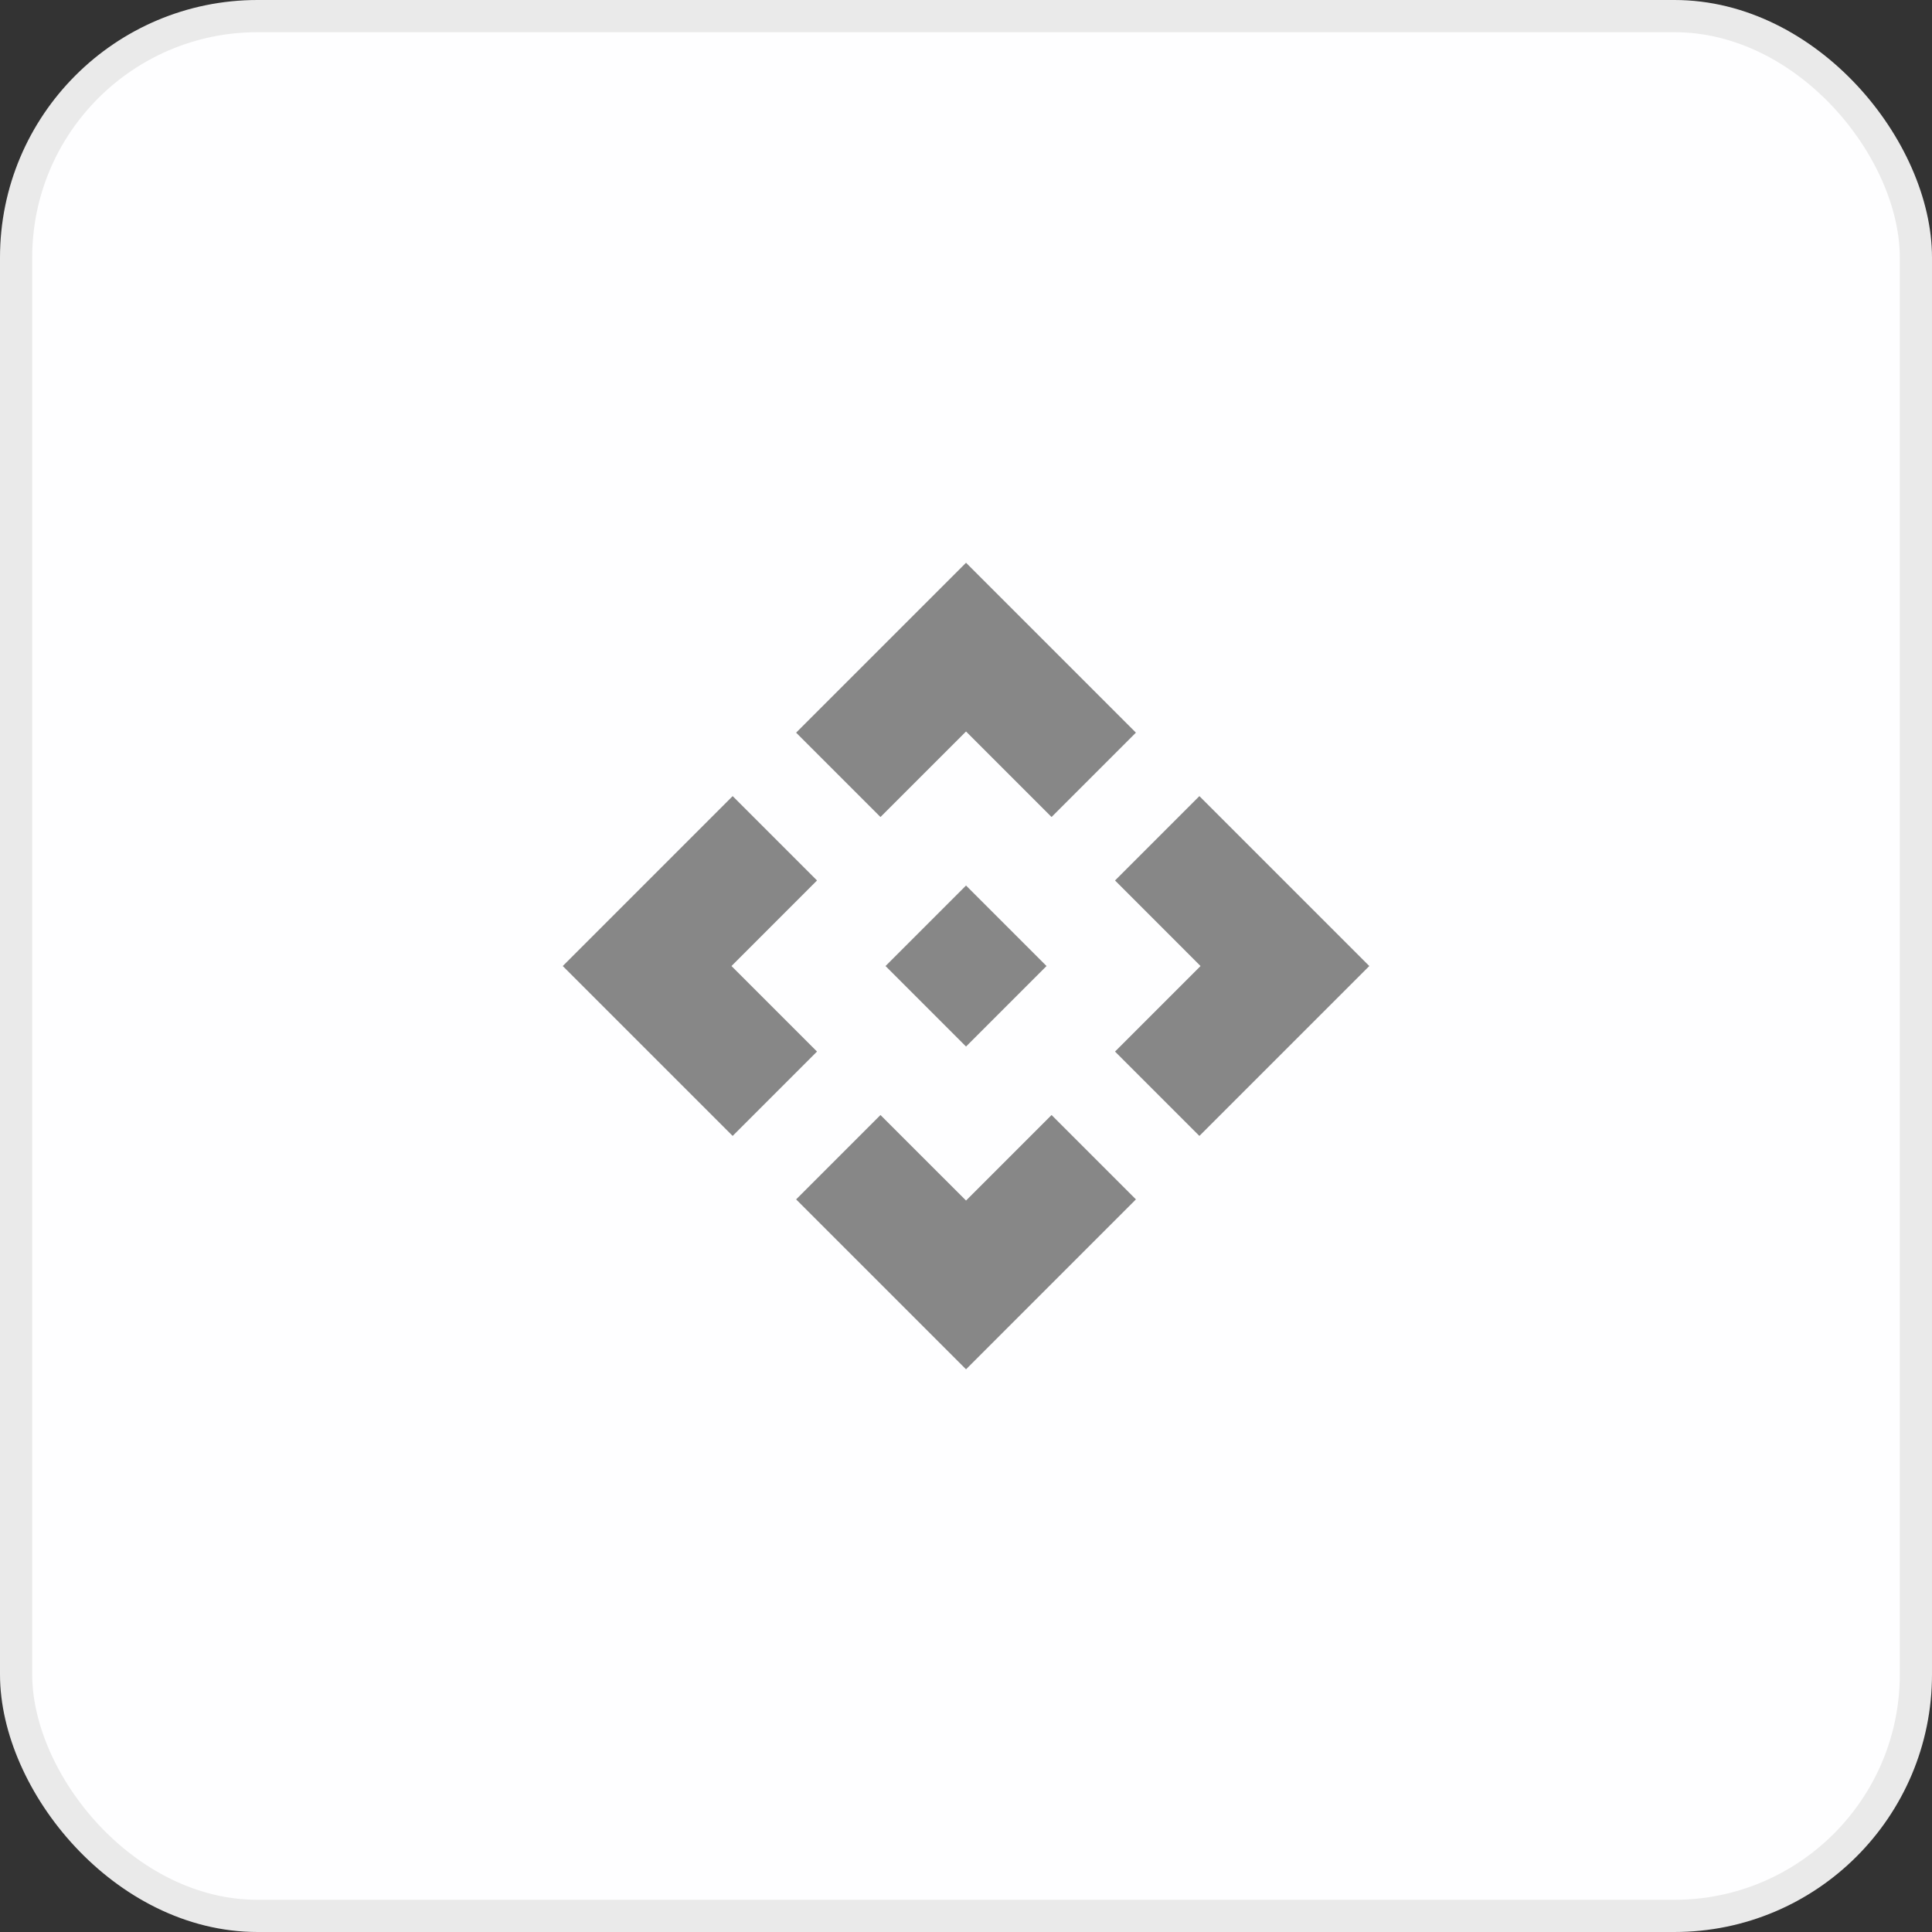
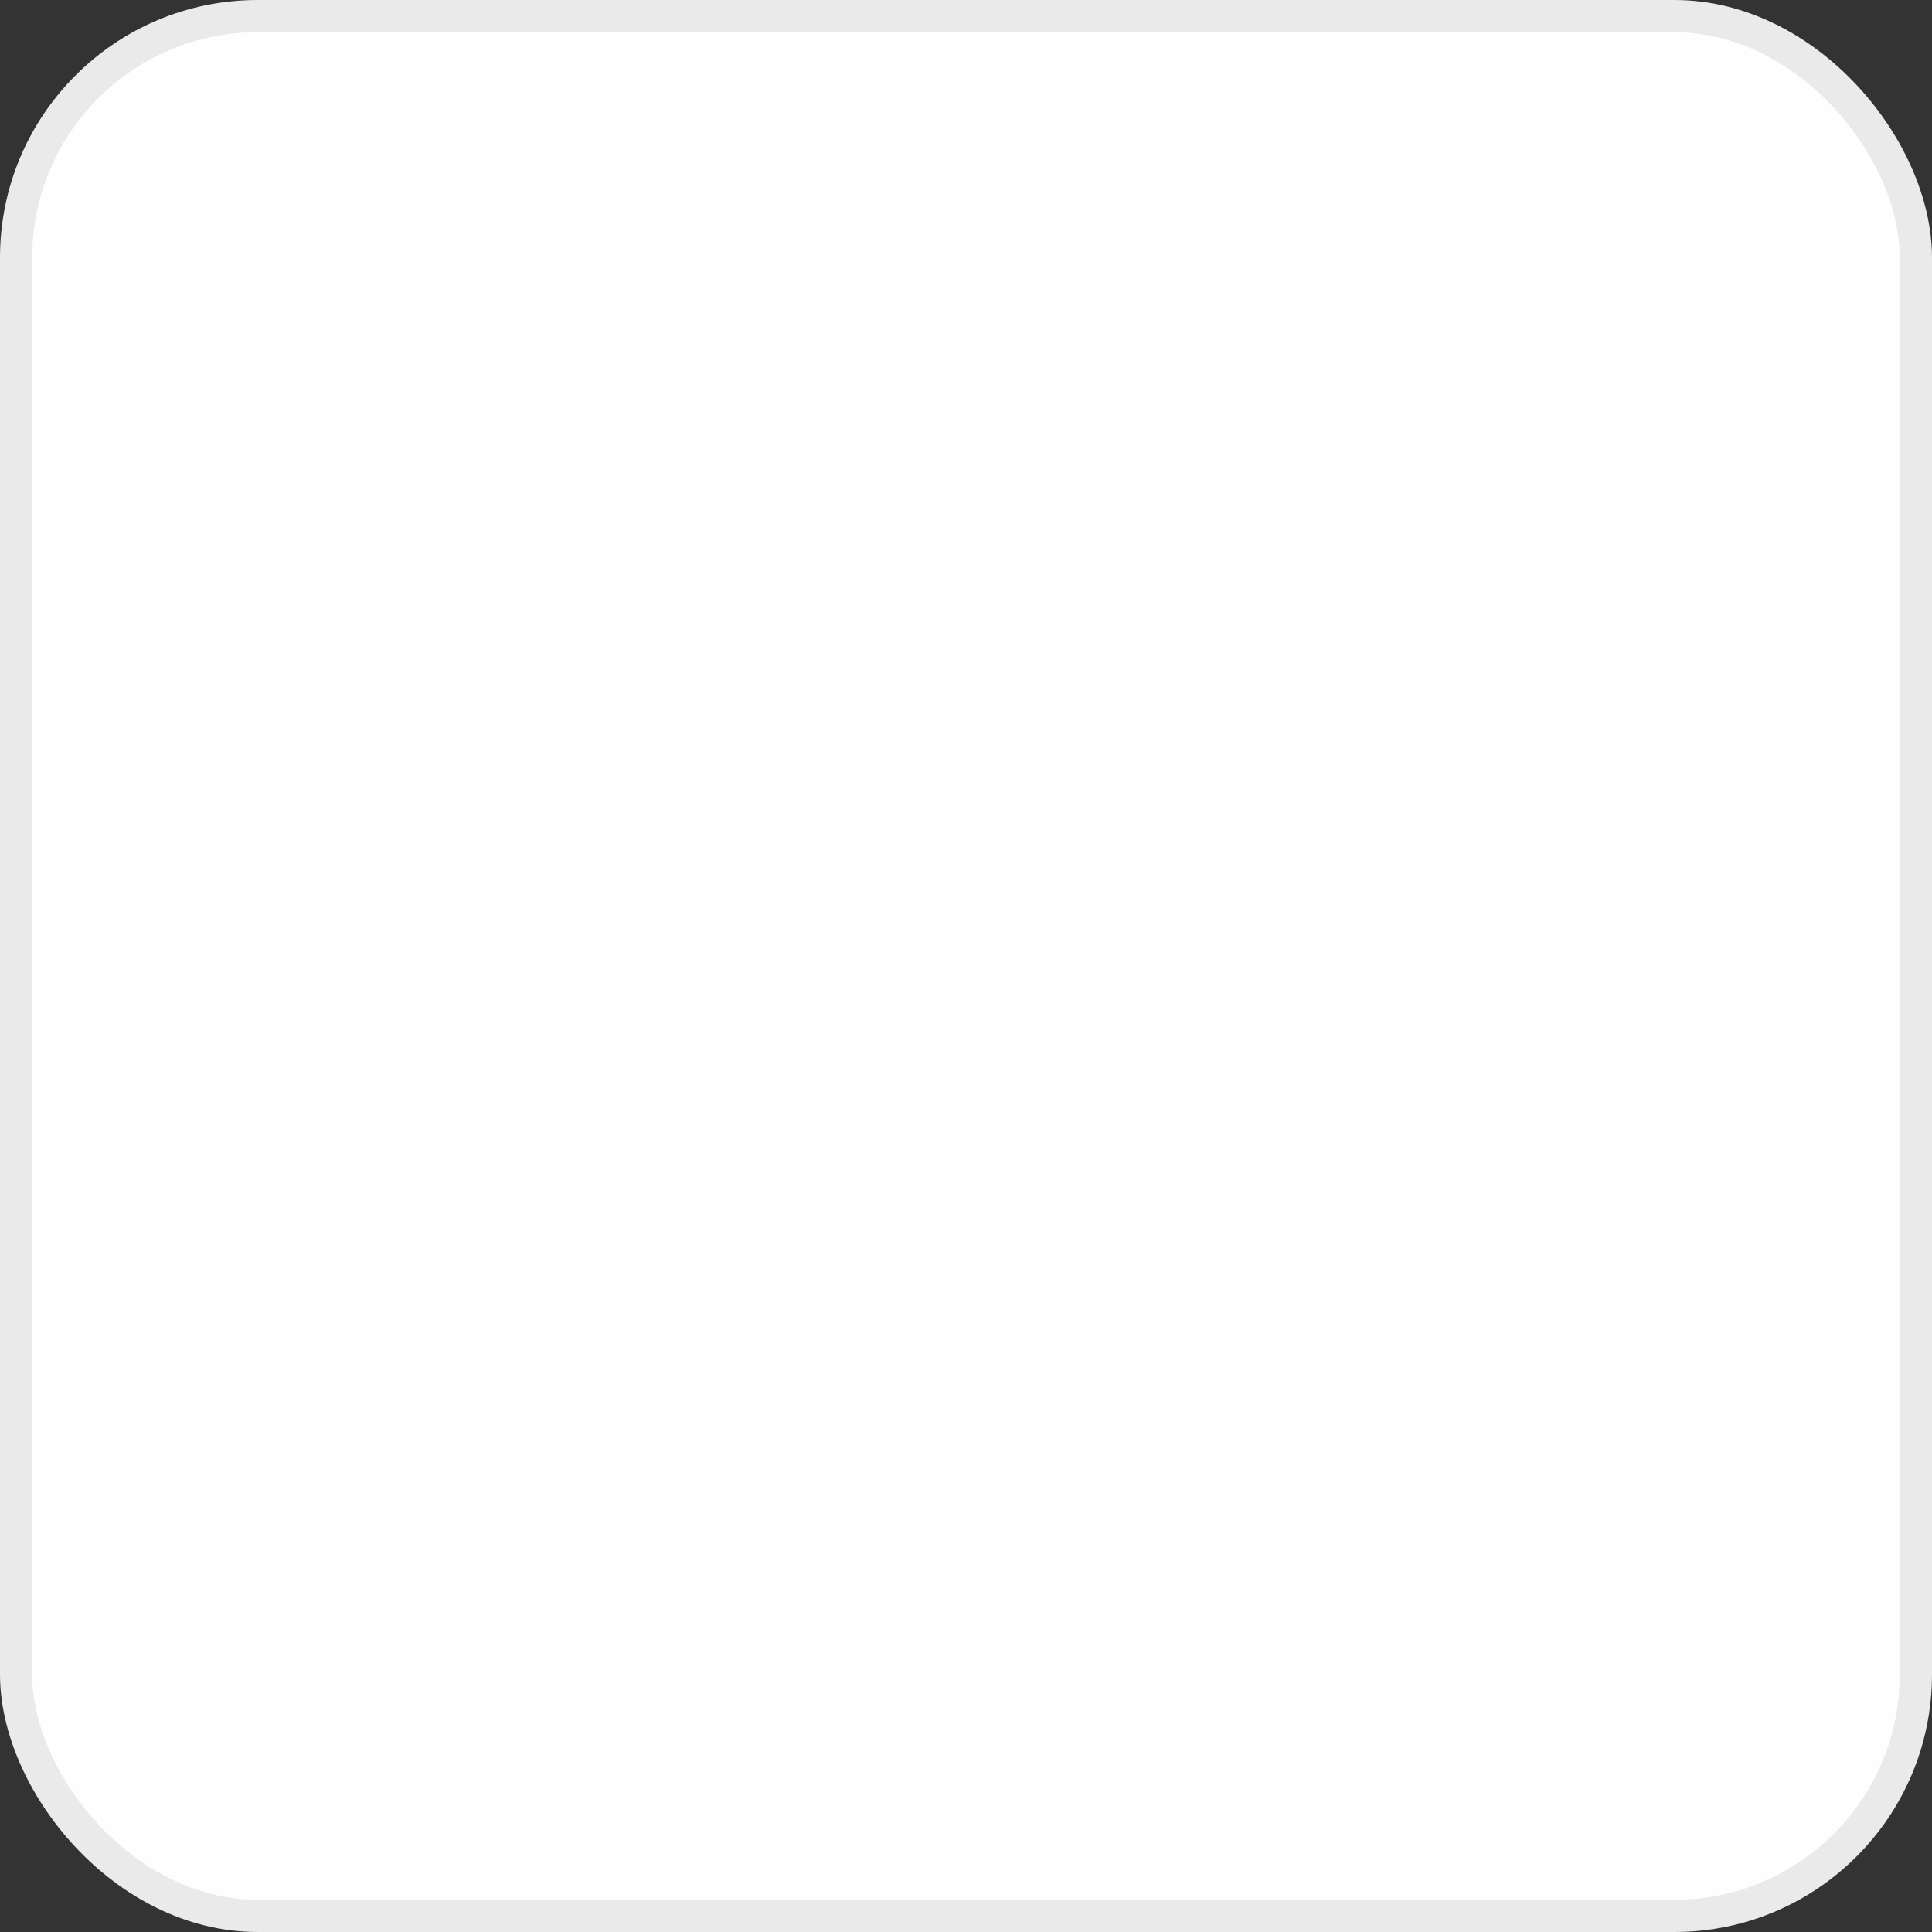
<svg xmlns="http://www.w3.org/2000/svg" width="60" height="60" viewBox="0 0 60 60" fill="none">
  <rect x="0" y="0" width="60" height="60" fill="#333333" stroke="none" />
  <rect x="0.5" y="0.5" width="59" height="59" rx="7.5" fill="#FEFEFF" stroke="#EAEAEA" />
  <mask id="mask0_16465_31075" style="mask-type:alpha" maskUnits="userSpaceOnUse" x="15" y="15" width="30" height="30">
-     <rect x="15" y="15" width="30" height="30" fill="#D9D9D9" />
-   </mask>
+     </mask>
  <g mask="url(#mask0_16465_31075)">
    <path d="M30.001 32.501L27.501 30.001L30.001 27.501L32.501 30.001L30.001 32.501ZM27.344 25.373L24.724 22.753L30.001 17.477L35.277 22.753L32.657 25.373L30.001 22.717L27.344 25.373ZM22.753 35.277L17.477 30.001L22.753 24.724L25.373 27.344L22.717 30.001L25.373 32.657L22.753 35.277ZM37.248 35.277L34.628 32.657L37.284 30.001L34.628 27.344L37.248 24.724L42.525 30.001L37.248 35.277ZM30.001 42.525L24.724 37.248L27.344 34.628L30.001 37.284L32.657 34.628L35.277 37.248L30.001 42.525Z" fill="#878787" />
  </g>
</svg>